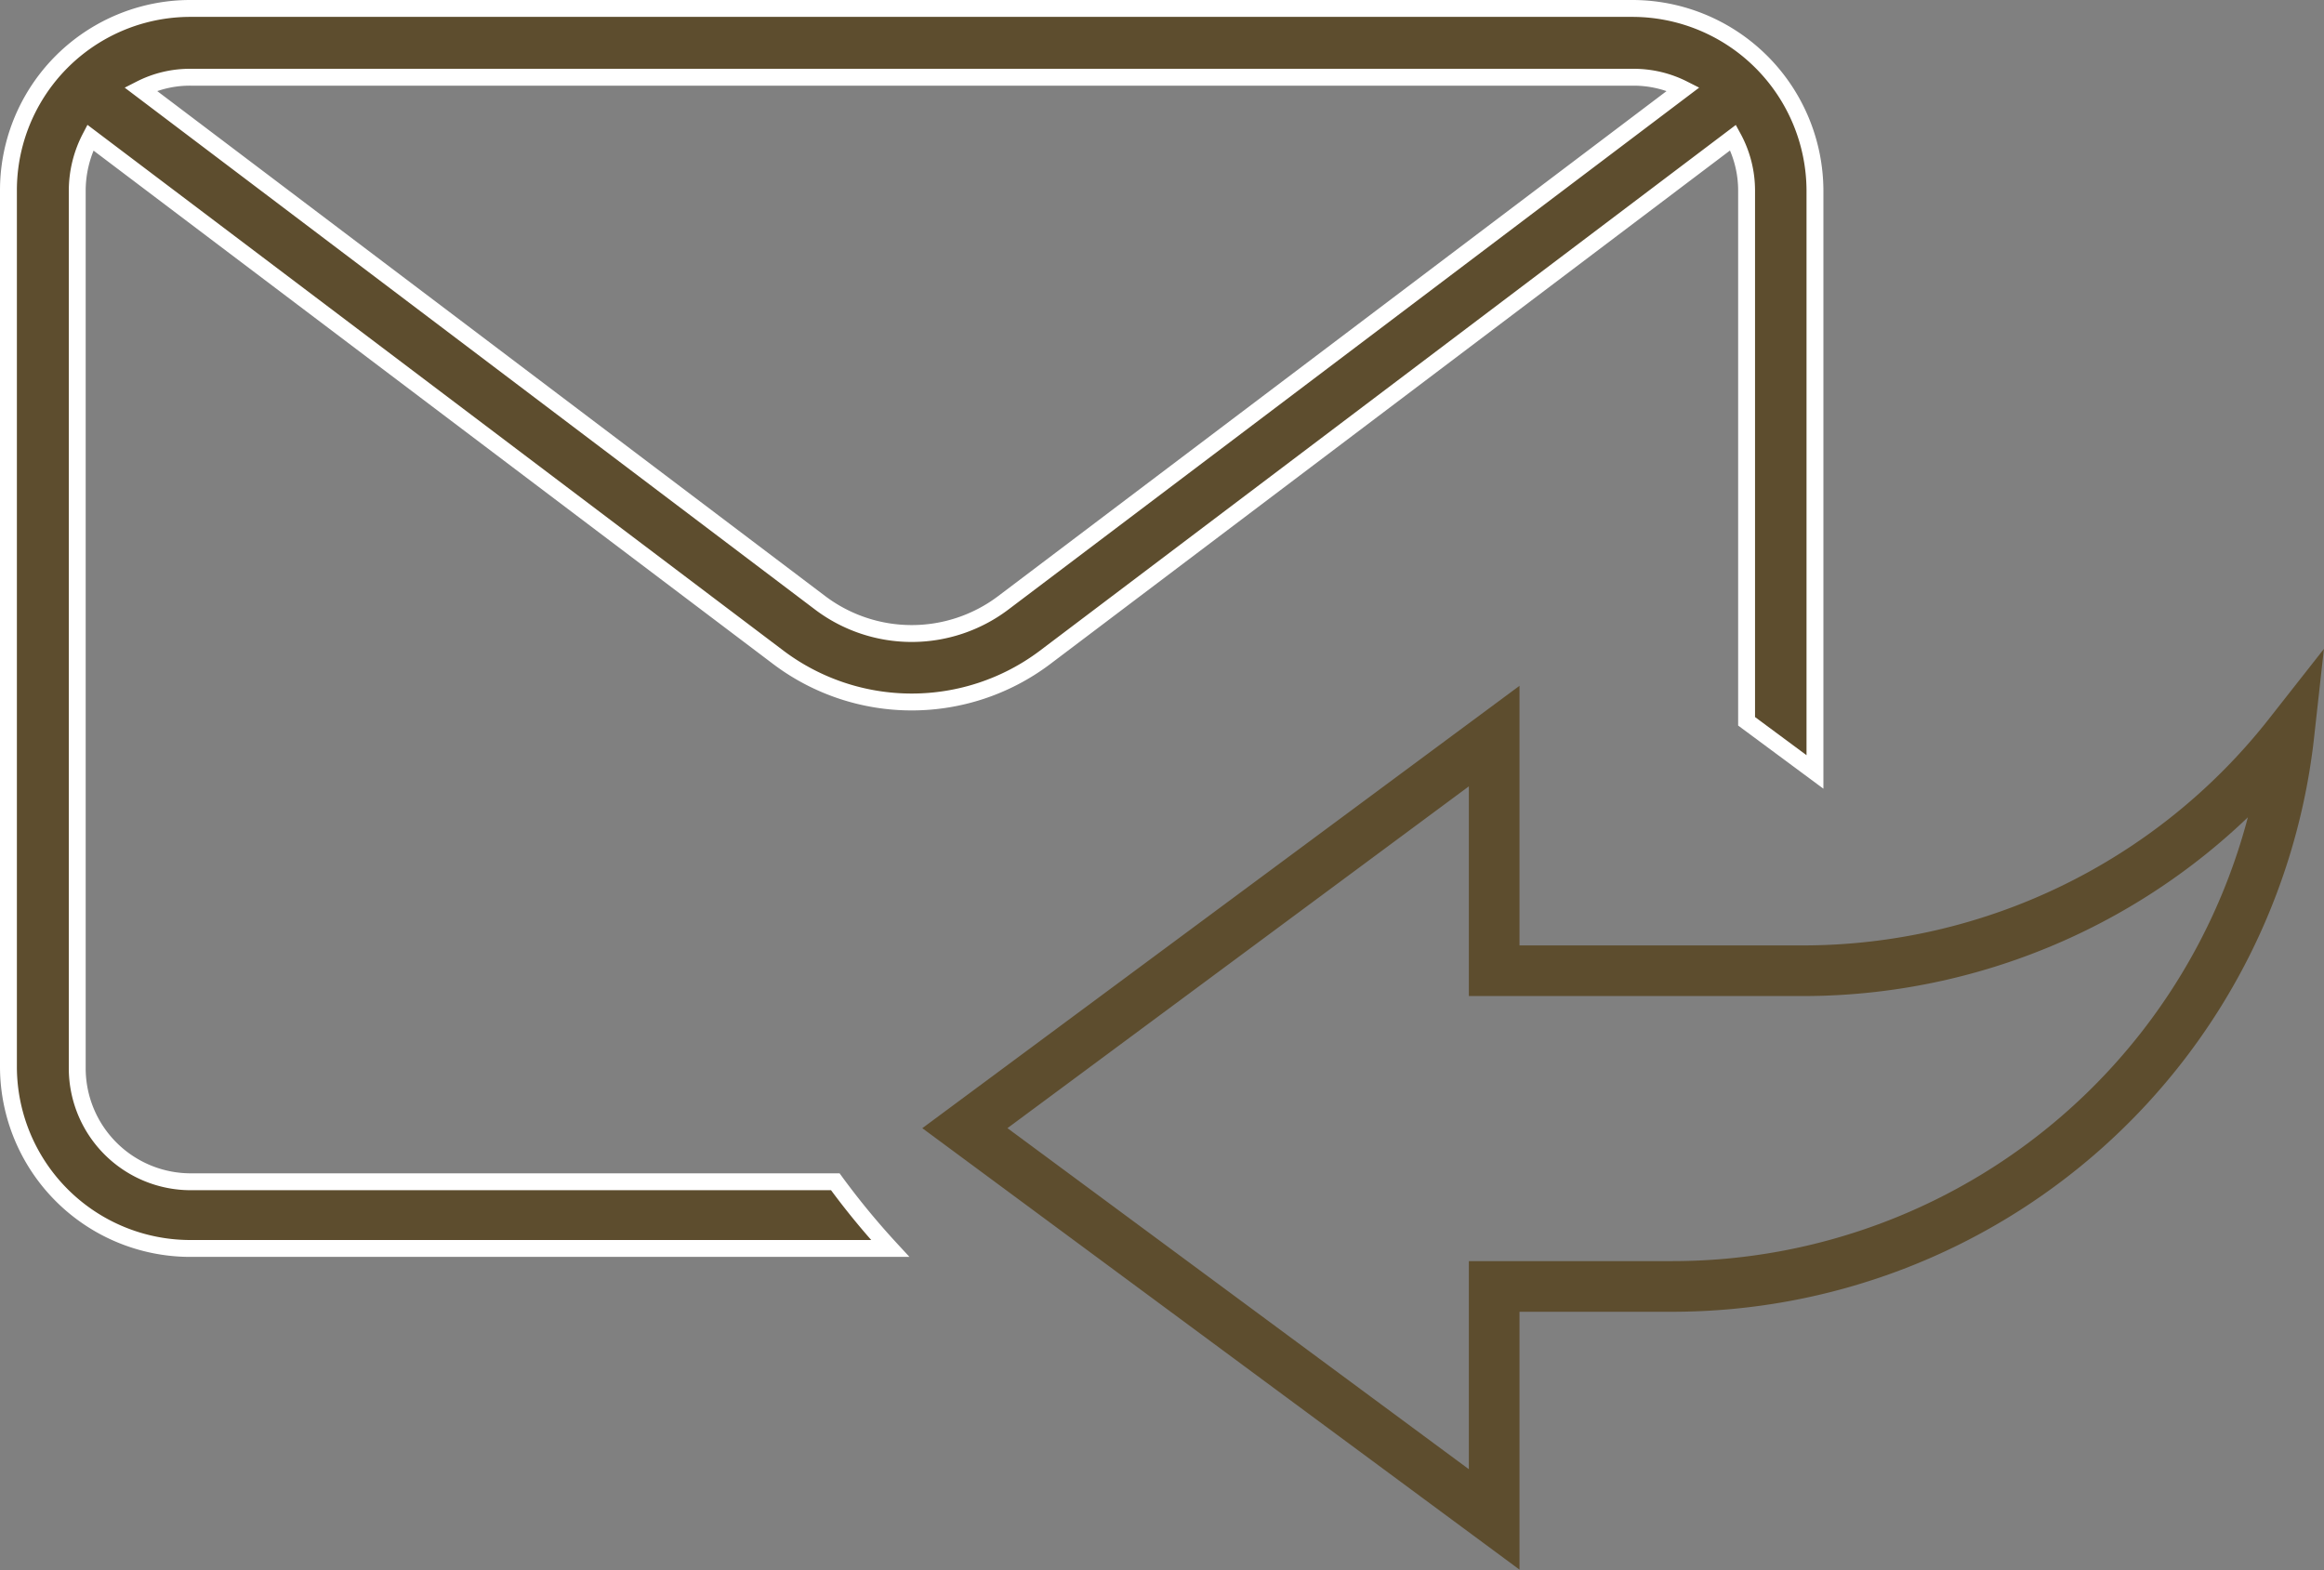
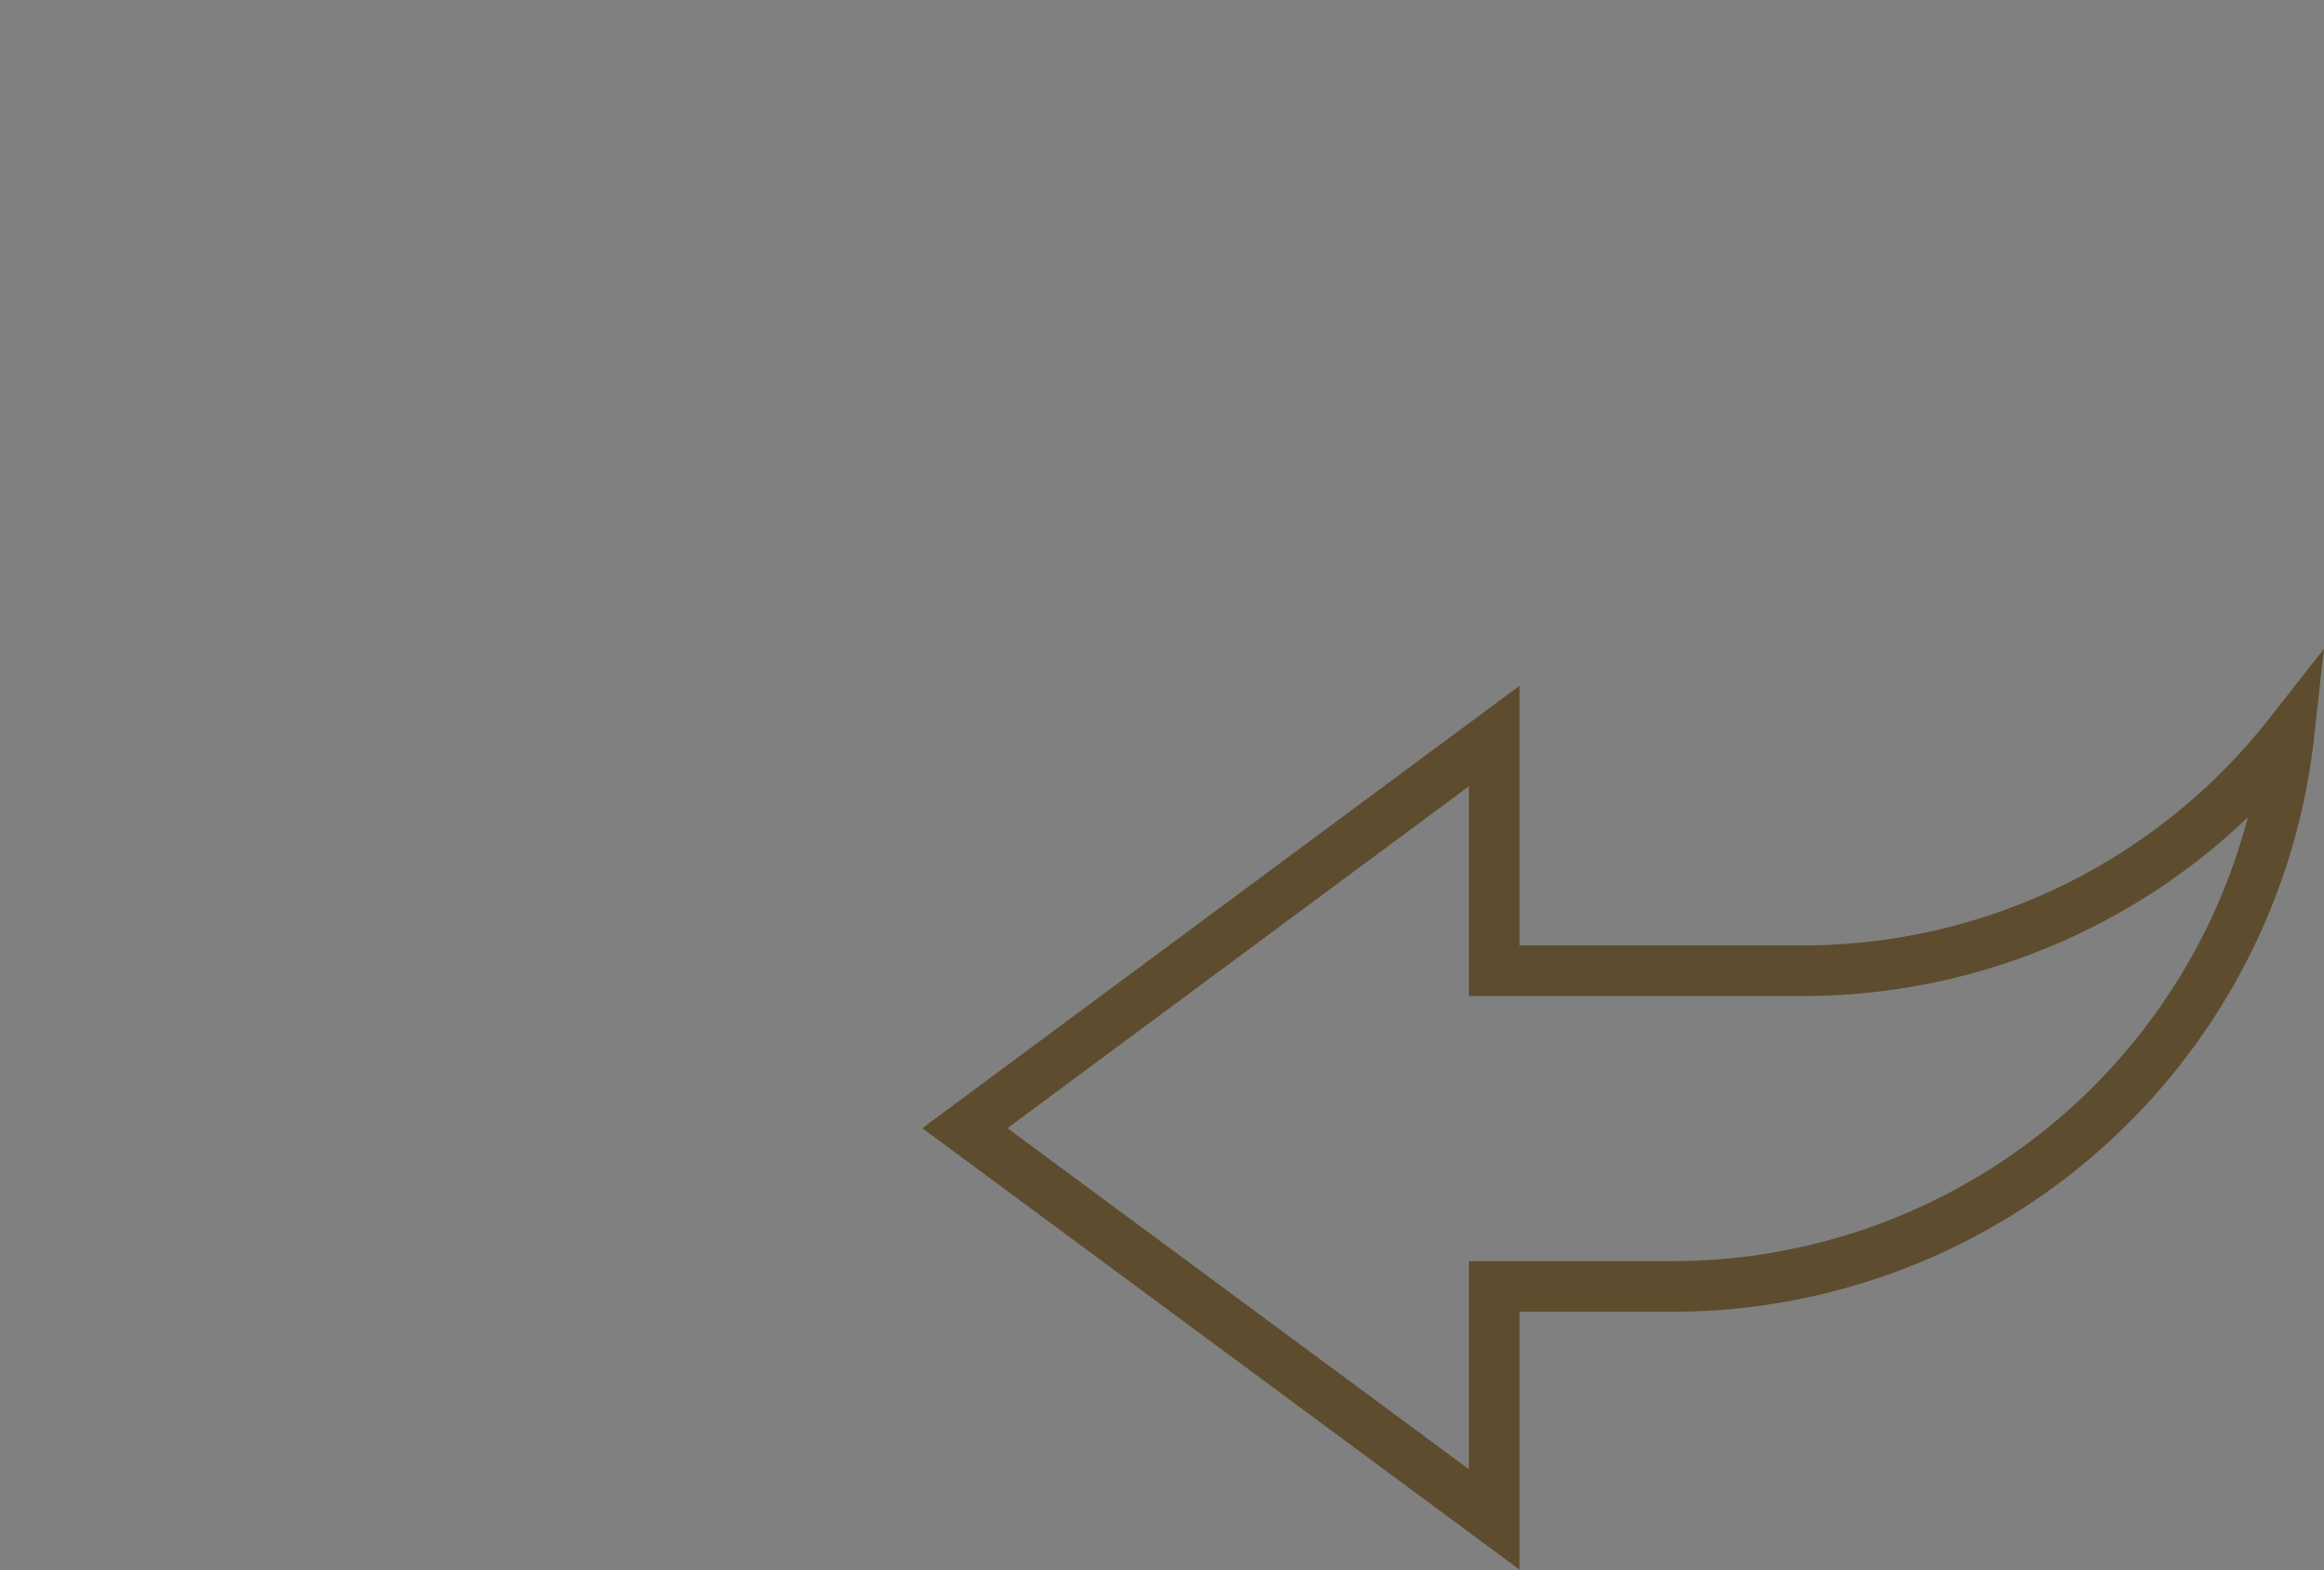
<svg xmlns="http://www.w3.org/2000/svg" viewBox="0 0 55.06 37.2">
  <rect x="0" y="0" width="55.06" height="37.2" fill="#808080" stroke="none" />
  <defs>
    <style>.cls-1{fill:#5d4d2e;stroke:#fff;stroke-width:0.4px;}.cls-2{fill:none;stroke:#5d4d2e;stroke-width:1.2px;}</style>
  </defs>
  <g id="レイヤー_2" data-name="レイヤー 2">
    <g id="レイヤー_1-2" data-name="レイヤー 1">
      <g id="グループ_487" data-name="グループ 487">
-         <path id="パス_8295" data-name="パス 8295" class="cls-1" d="M19.79,28H4.52a2.69,2.69,0,0,1-2.69-2.69V4.52a2.73,2.73,0,0,1,.31-1.26L18.46,15.59a5.25,5.25,0,0,0,6.28,0L41.06,3.26a2.62,2.62,0,0,1,.32,1.26V17.09L43,18.29V4.52A4.33,4.33,0,0,0,38.69.2H4.52A4.31,4.31,0,0,0,.2,4.52V25.26a4.31,4.31,0,0,0,4.32,4.32H21.09A18.07,18.07,0,0,1,19.79,28ZM4.52,1.83H38.69a2.6,2.6,0,0,1,1.19.28L23.76,14.29a3.6,3.6,0,0,1-4.32,0L3.33,2.11A2.57,2.57,0,0,1,4.52,1.83Z" />
        <path id="パス_8296" data-name="パス 8296" class="cls-2" d="M22.86,26.73,35.4,17.44V23h7.31A14.65,14.65,0,0,0,54.23,17.4,14.7,14.7,0,0,1,39.62,30.48H35.4V36Z" />
      </g>
    </g>
  </g>
</svg>